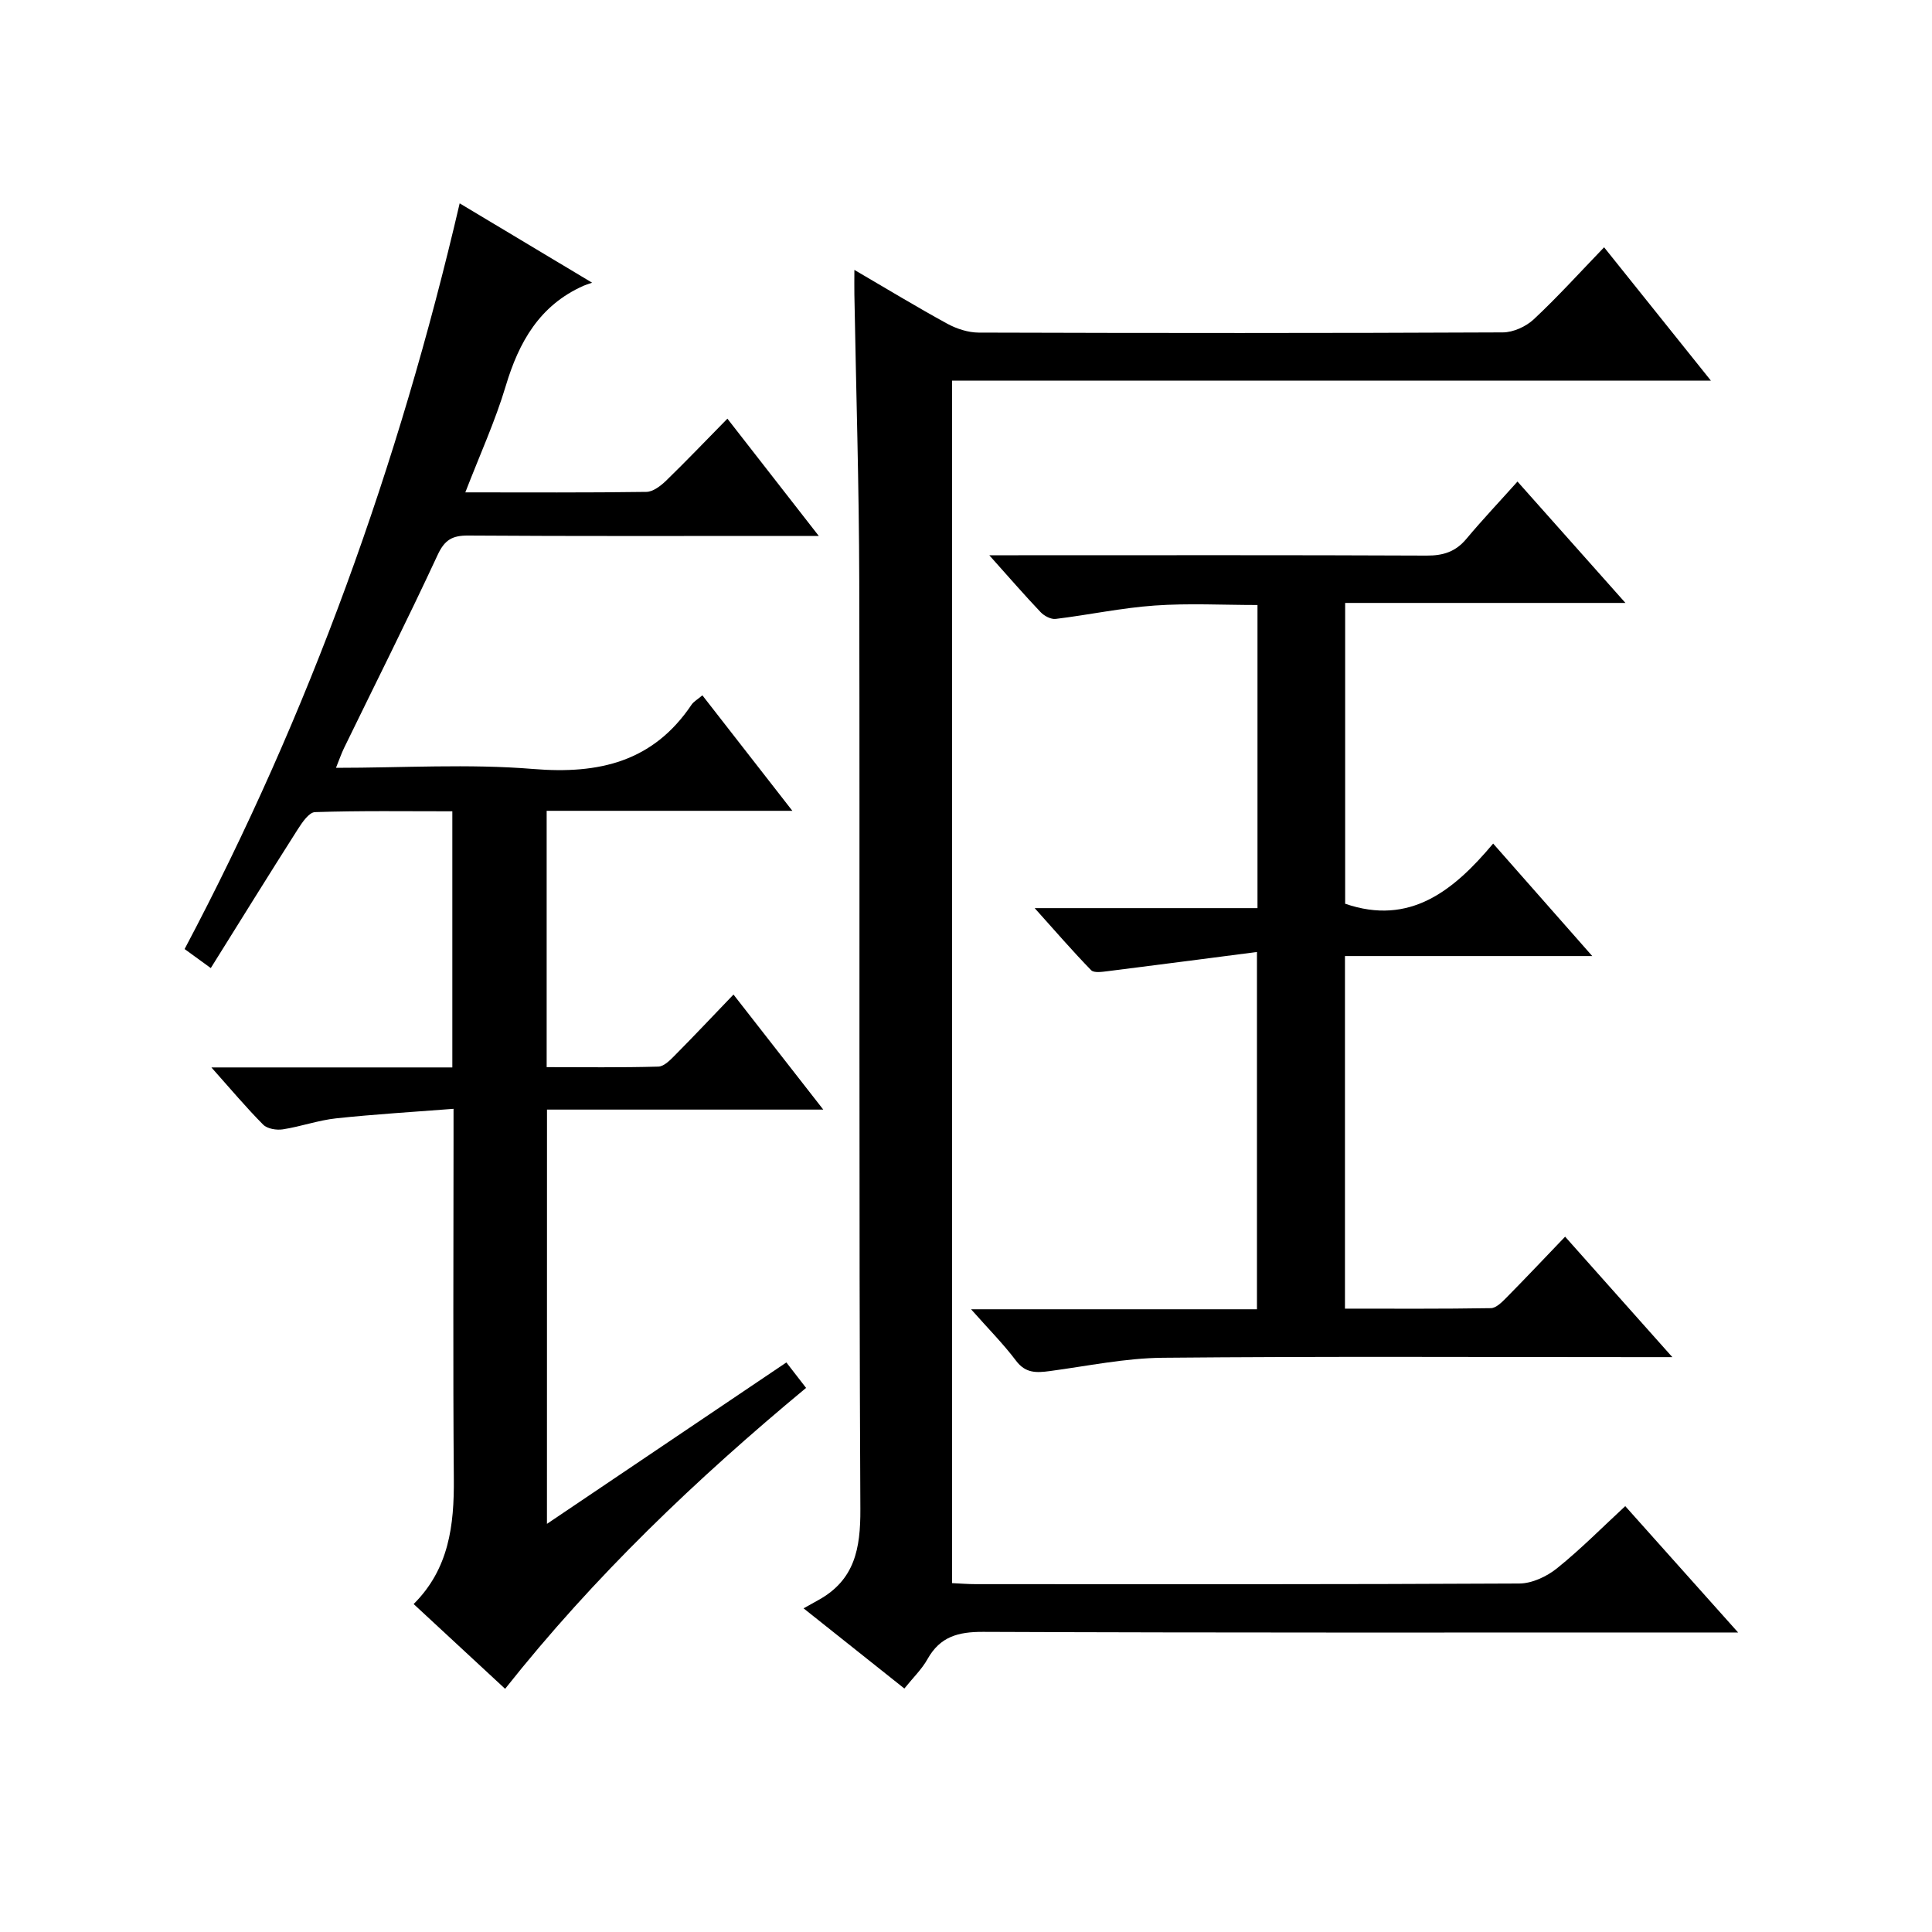
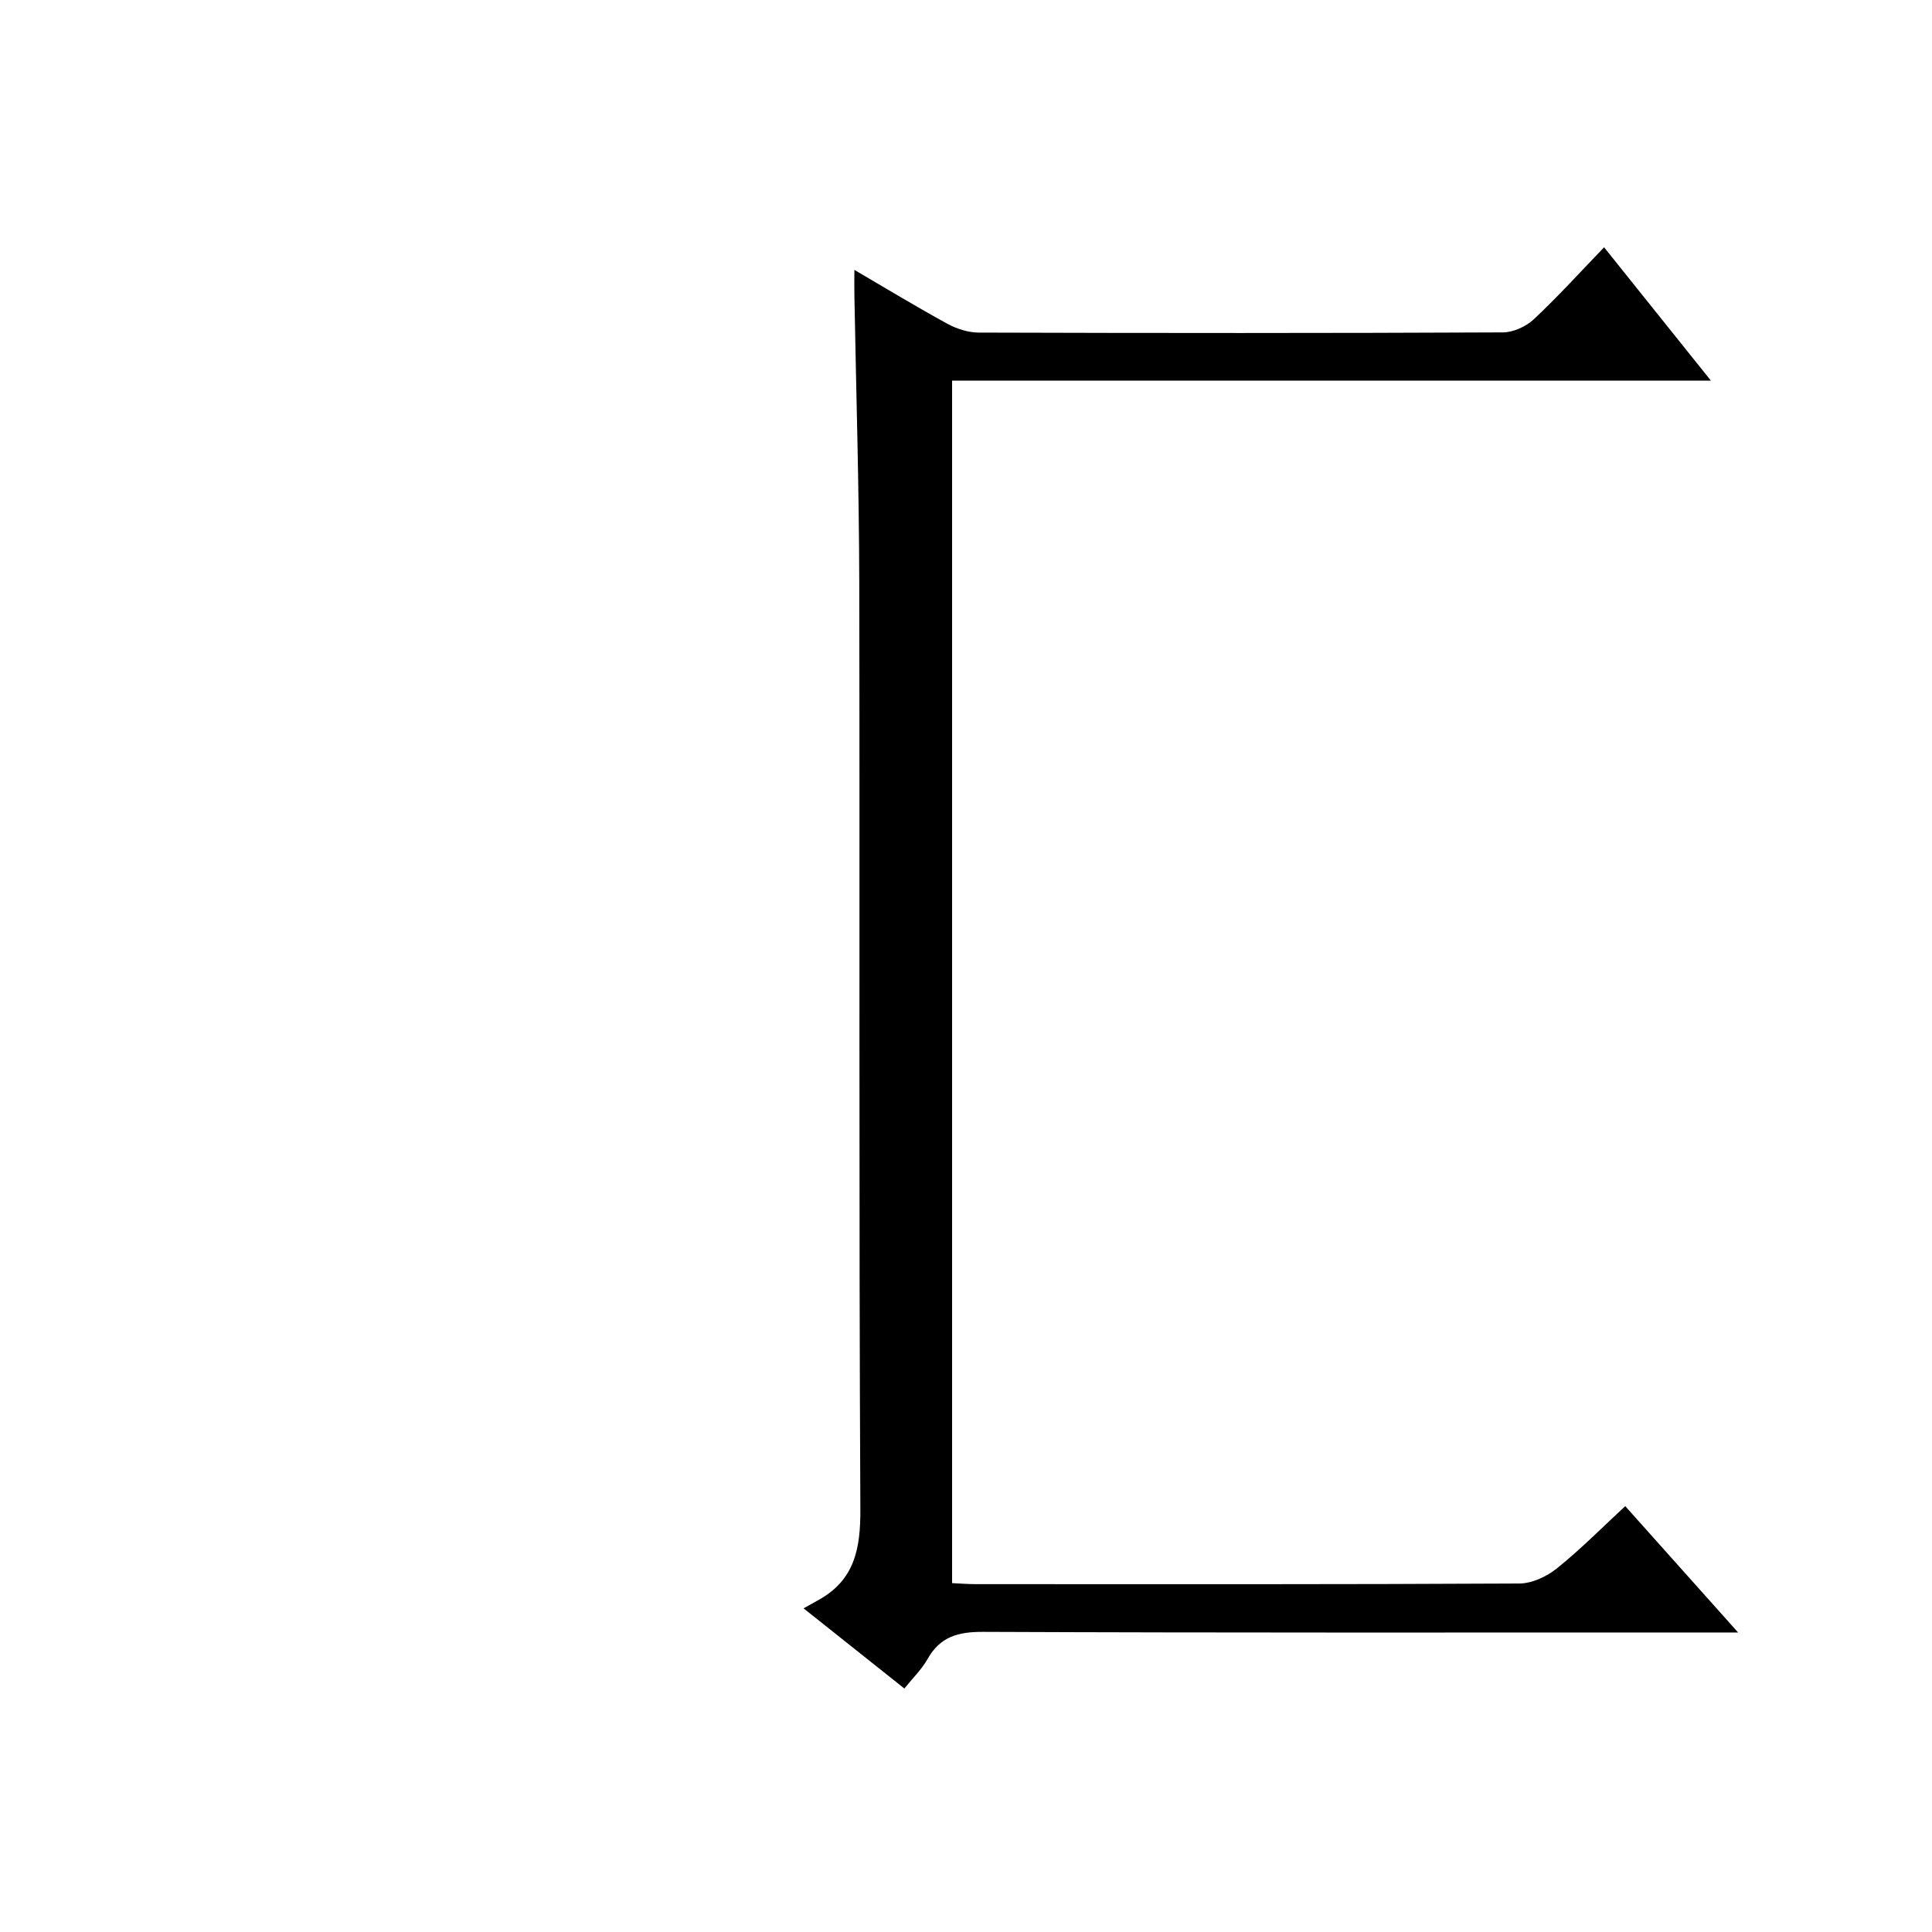
<svg xmlns="http://www.w3.org/2000/svg" version="1.1" id="ZDIC" x="0px" y="0px" viewBox="0 0 400 400" style="enable-background:new 0 0 400 400;" xml:space="preserve">
  <g>
-     <path d="M113.24,315.5c16.76-11.3,32.98-22.23,49.57-33.42c1.3,1.68,2.59,3.34,4.08,5.27c-22.71,18.84-43.85,38.99-62.31,62.3   c-6.41-5.94-12.5-11.58-18.94-17.55c7.33-7.29,8.4-16.33,8.32-25.92c-0.19-23.33-0.06-46.67-0.06-70c0-1.81,0-3.63,0-6.61   c-8.35,0.65-16.34,1.12-24.29,1.97c-3.73,0.4-7.35,1.71-11.06,2.28c-1.3,0.2-3.21-0.11-4.06-0.97c-3.48-3.5-6.66-7.29-10.72-11.85   c17.26,0,33.45,0,49.88,0c0-17.86,0-35.12,0-53.03c-9.57,0-19-0.14-28.43,0.17c-1.26,0.04-2.69,2.18-3.61,3.62   c-5.98,9.39-11.84,18.85-17.97,28.67c-1.91-1.39-3.48-2.54-5.42-3.94C64.06,147.72,82.57,96.24,95.17,42.1   c9.14,5.47,17.8,10.66,27.42,16.43c-0.96,0.34-1.39,0.46-1.79,0.64c-9.07,4.04-13.36,11.61-16.09,20.74   c-2.18,7.28-5.37,14.26-8.37,22.03c12.94,0,25.22,0.08,37.49-0.1c1.38-0.02,2.97-1.25,4.08-2.32c4.18-4.06,8.21-8.28,12.69-12.84   c6.21,7.96,12.18,15.63,18.92,24.28c-2.68,0-4.39,0-6.1,0c-22.17,0-44.34,0.07-66.51-0.08c-3.28-0.02-4.86,0.9-6.3,4.01   c-6.24,13.43-12.9,26.66-19.38,39.98c-0.56,1.16-0.98,2.39-1.67,4.1c13.95,0,27.48-0.86,40.85,0.24   c13.62,1.12,24.82-1.49,32.77-13.31c0.44-0.65,1.22-1.07,2.24-1.94c6.09,7.82,12.06,15.48,18.63,23.91c-17.47,0-34.01,0-50.87,0   c0,17.78,0,35.03,0,53.07c7.62,0,15.38,0.11,23.12-0.11c1.21-0.03,2.53-1.43,3.54-2.45c3.87-3.9,7.63-7.9,12.02-12.47   c6.29,8.06,12.16,15.58,18.59,23.82c-19.43,0-38.11,0-57.2,0C113.24,258.39,113.24,286.54,113.24,315.5z" />
    <path d="M187.24,349.59c-6.76-5.38-13.25-10.54-20.87-16.6c1.17-0.65,2.13-1.19,3.08-1.72c7.51-4.16,8.72-10.63,8.68-18.81   c-0.33-64-0.1-128.01-0.23-192.01c-0.04-19.82-0.66-39.64-1.01-59.47c-0.03-1.47,0-2.94,0-5.1c6.7,3.91,12.9,7.68,19.25,11.15   c1.93,1.05,4.31,1.82,6.48,1.83c36.18,0.11,72.35,0.13,108.53-0.04c2.17-0.01,4.79-1.21,6.4-2.71c4.96-4.64,9.53-9.69,14.56-14.91   c7.52,9.39,14.47,18.06,22.11,27.6c-52.89,0-104.87,0-157.1,0c0,83.31,0,165.91,0,248.97c1.68,0.08,3.29,0.21,4.9,0.21   c37.51,0.01,75.02,0.07,112.53-0.13c2.64-0.01,5.7-1.45,7.81-3.15c4.9-3.94,9.35-8.45,14.13-12.87c7.69,8.6,15.1,16.89,23.37,26.16   c-2.83,0-4.54,0-6.26,0c-50.01,0-100.03,0.08-150.04-0.13c-5.18-0.02-8.91,0.98-11.52,5.62   C190.87,345.59,189.04,347.34,187.24,349.59z" />
-     <path d="M346.24,280.98c-2.92,0-4.69,0-6.45,0c-33.01,0-66.02-0.18-99.03,0.13c-7.82,0.07-15.64,1.72-23.44,2.76   c-2.71,0.36-4.98,0.48-6.94-2.12c-2.65-3.52-5.79-6.67-9.33-10.68c20.28,0,39.54,0,59.19,0c0-24.43,0-48.49,0-73.97   c-10.47,1.35-20.67,2.69-30.88,3.97c-1.16,0.14-2.85,0.41-3.45-0.2c-3.77-3.87-7.31-7.97-11.69-12.85c16.07,0,30.96,0,46.13,0   c0-21.11,0-41.71,0-62.76c-7.16,0-14.26-0.39-21.29,0.11c-6.86,0.48-13.65,1.94-20.49,2.77c-0.99,0.12-2.38-0.62-3.12-1.4   c-3.32-3.49-6.48-7.14-10.63-11.78c2.67,0,4.34,0,6.01,0c28.18,0,56.35-0.06,84.53,0.07c3.46,0.02,6.03-0.81,8.25-3.48   c3.29-3.93,6.82-7.66,10.57-11.85c7.84,8.81,14.75,16.58,22.35,25.13c-19.9,0-38.8,0-58.03,0c0,21.07,0,41.66,0,62.28   c13.4,4.61,22.47-2.7,30.64-12.46c6.93,7.87,13.34,15.15,20.52,23.29c-17.77,0-34.34,0-51.2,0c0,24.4,0,48.32,0,73   c10.04,0,20.13,0.07,30.22-0.1c1.07-0.02,2.27-1.23,3.16-2.13c3.97-4.02,7.84-8.12,12.2-12.67   C331.5,264.42,338.49,272.27,346.24,280.98z" />
  </g>
</svg>